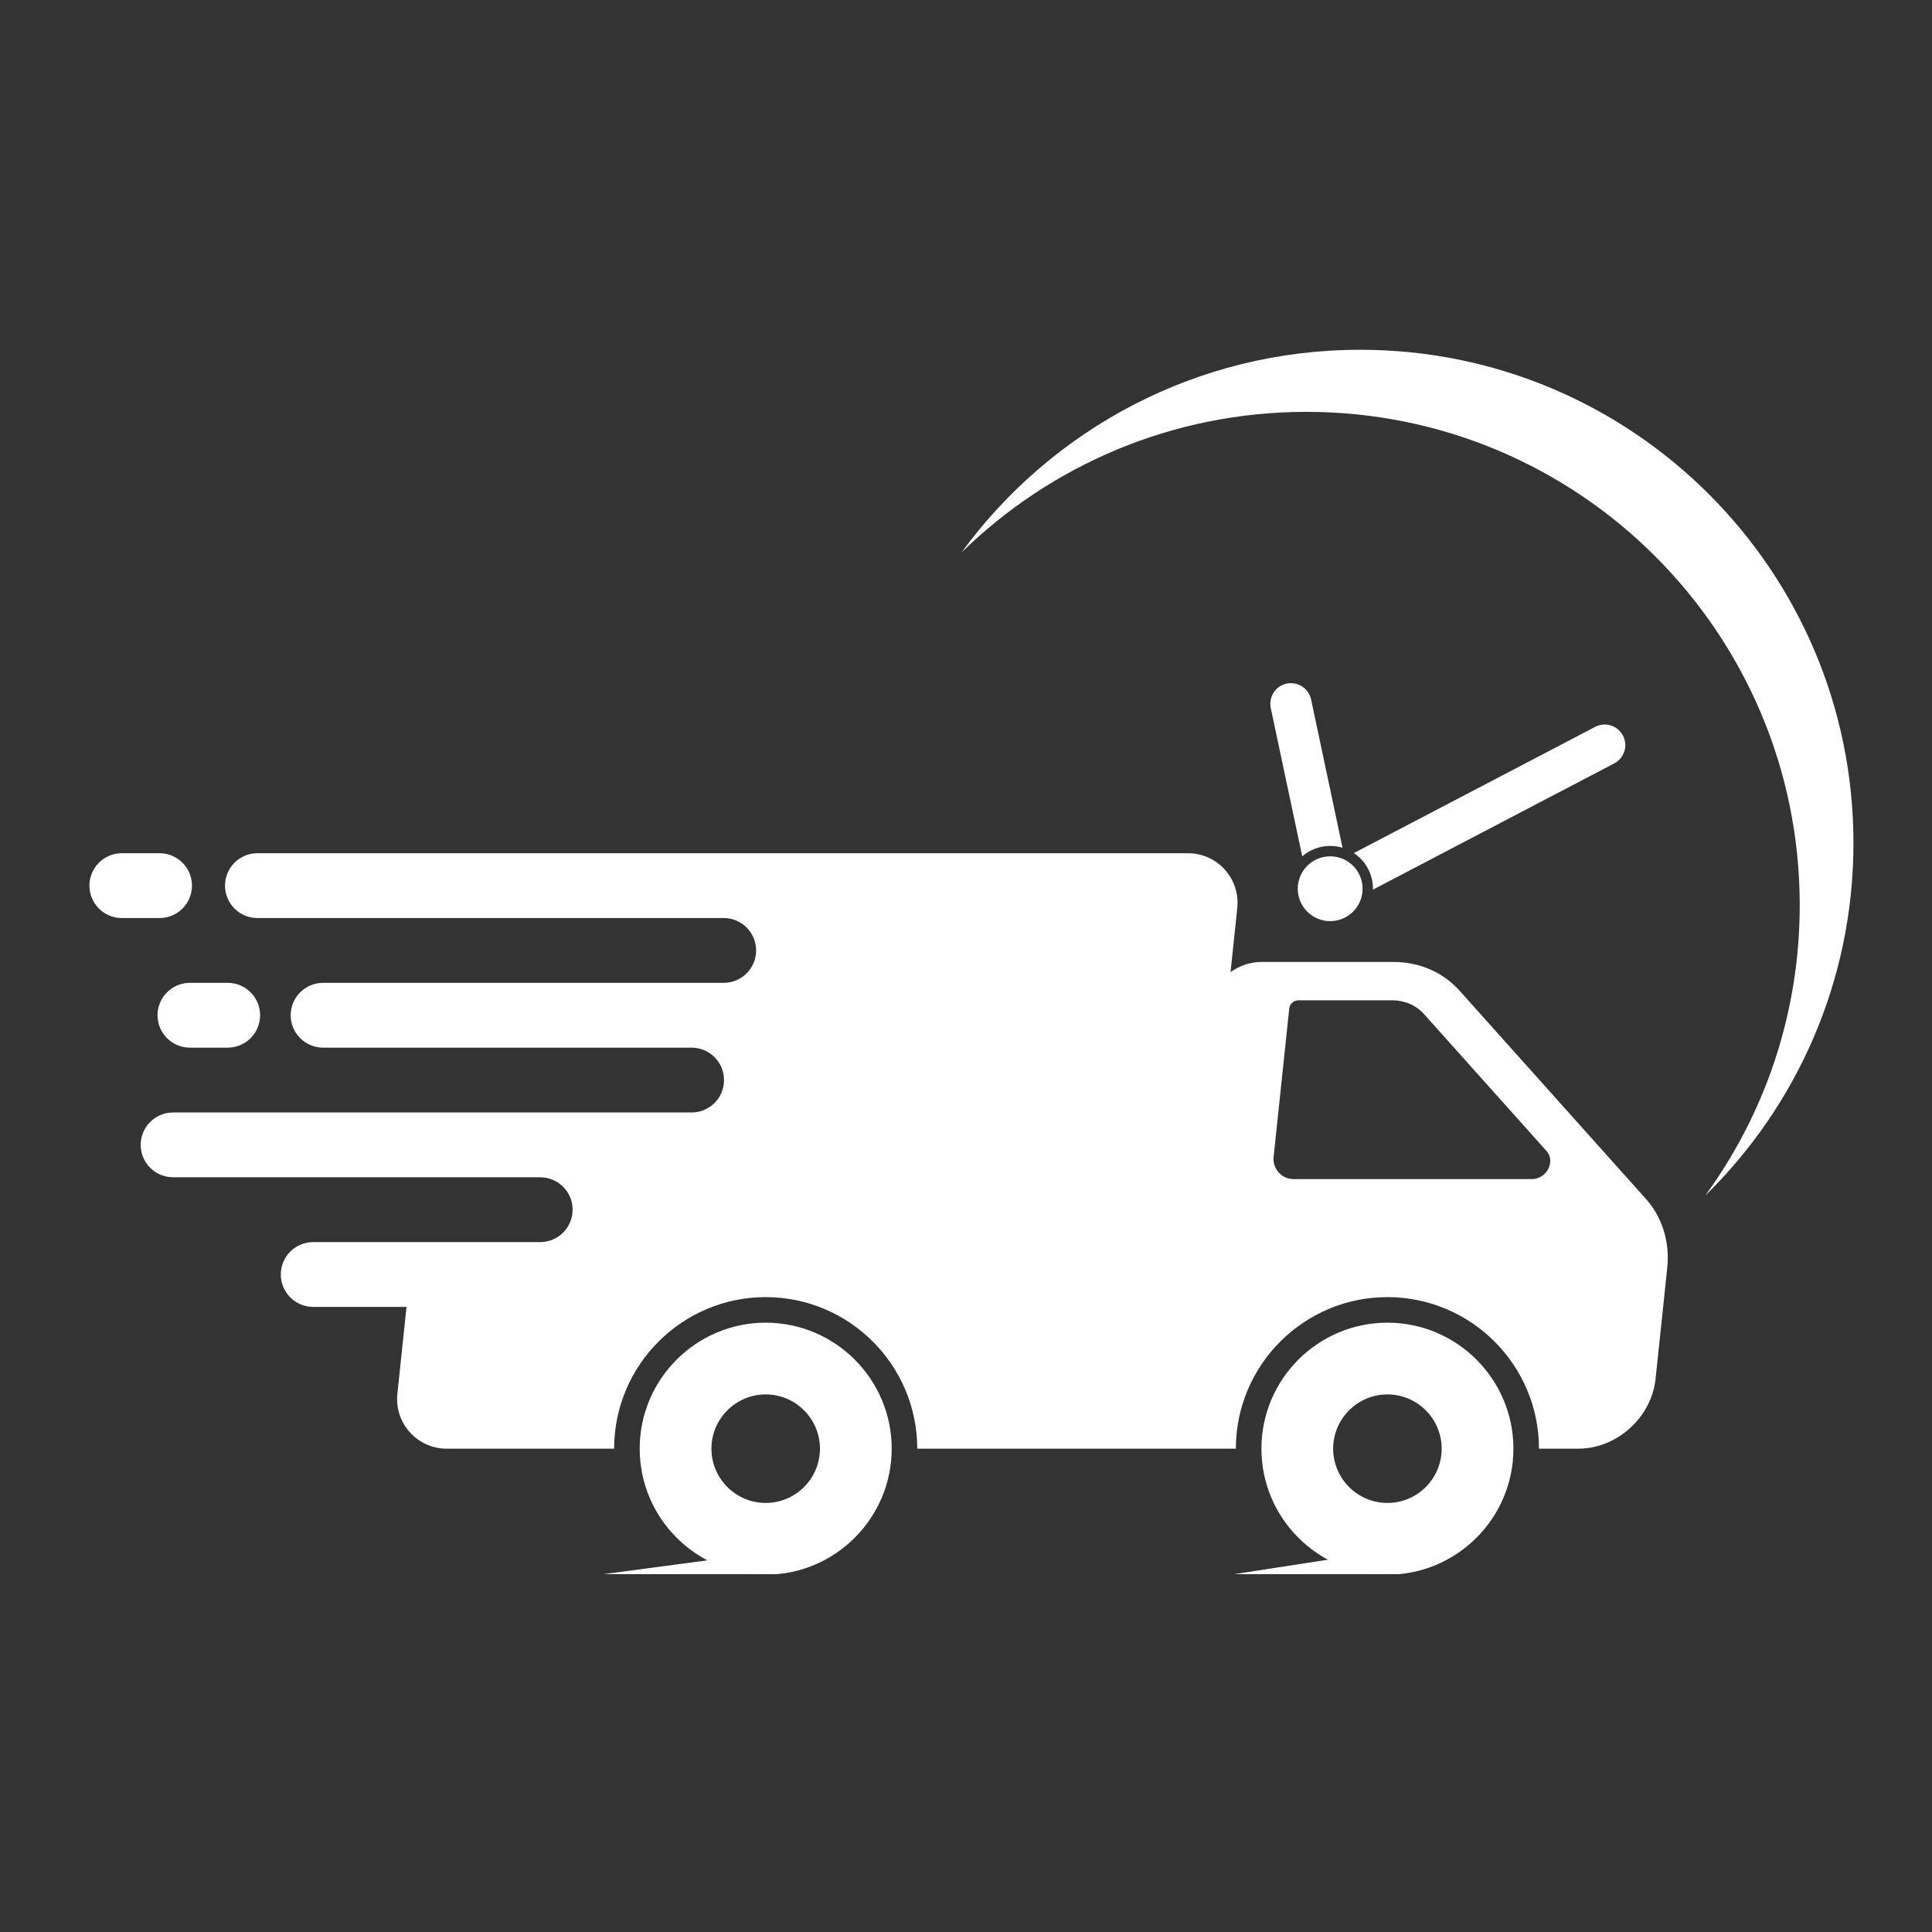
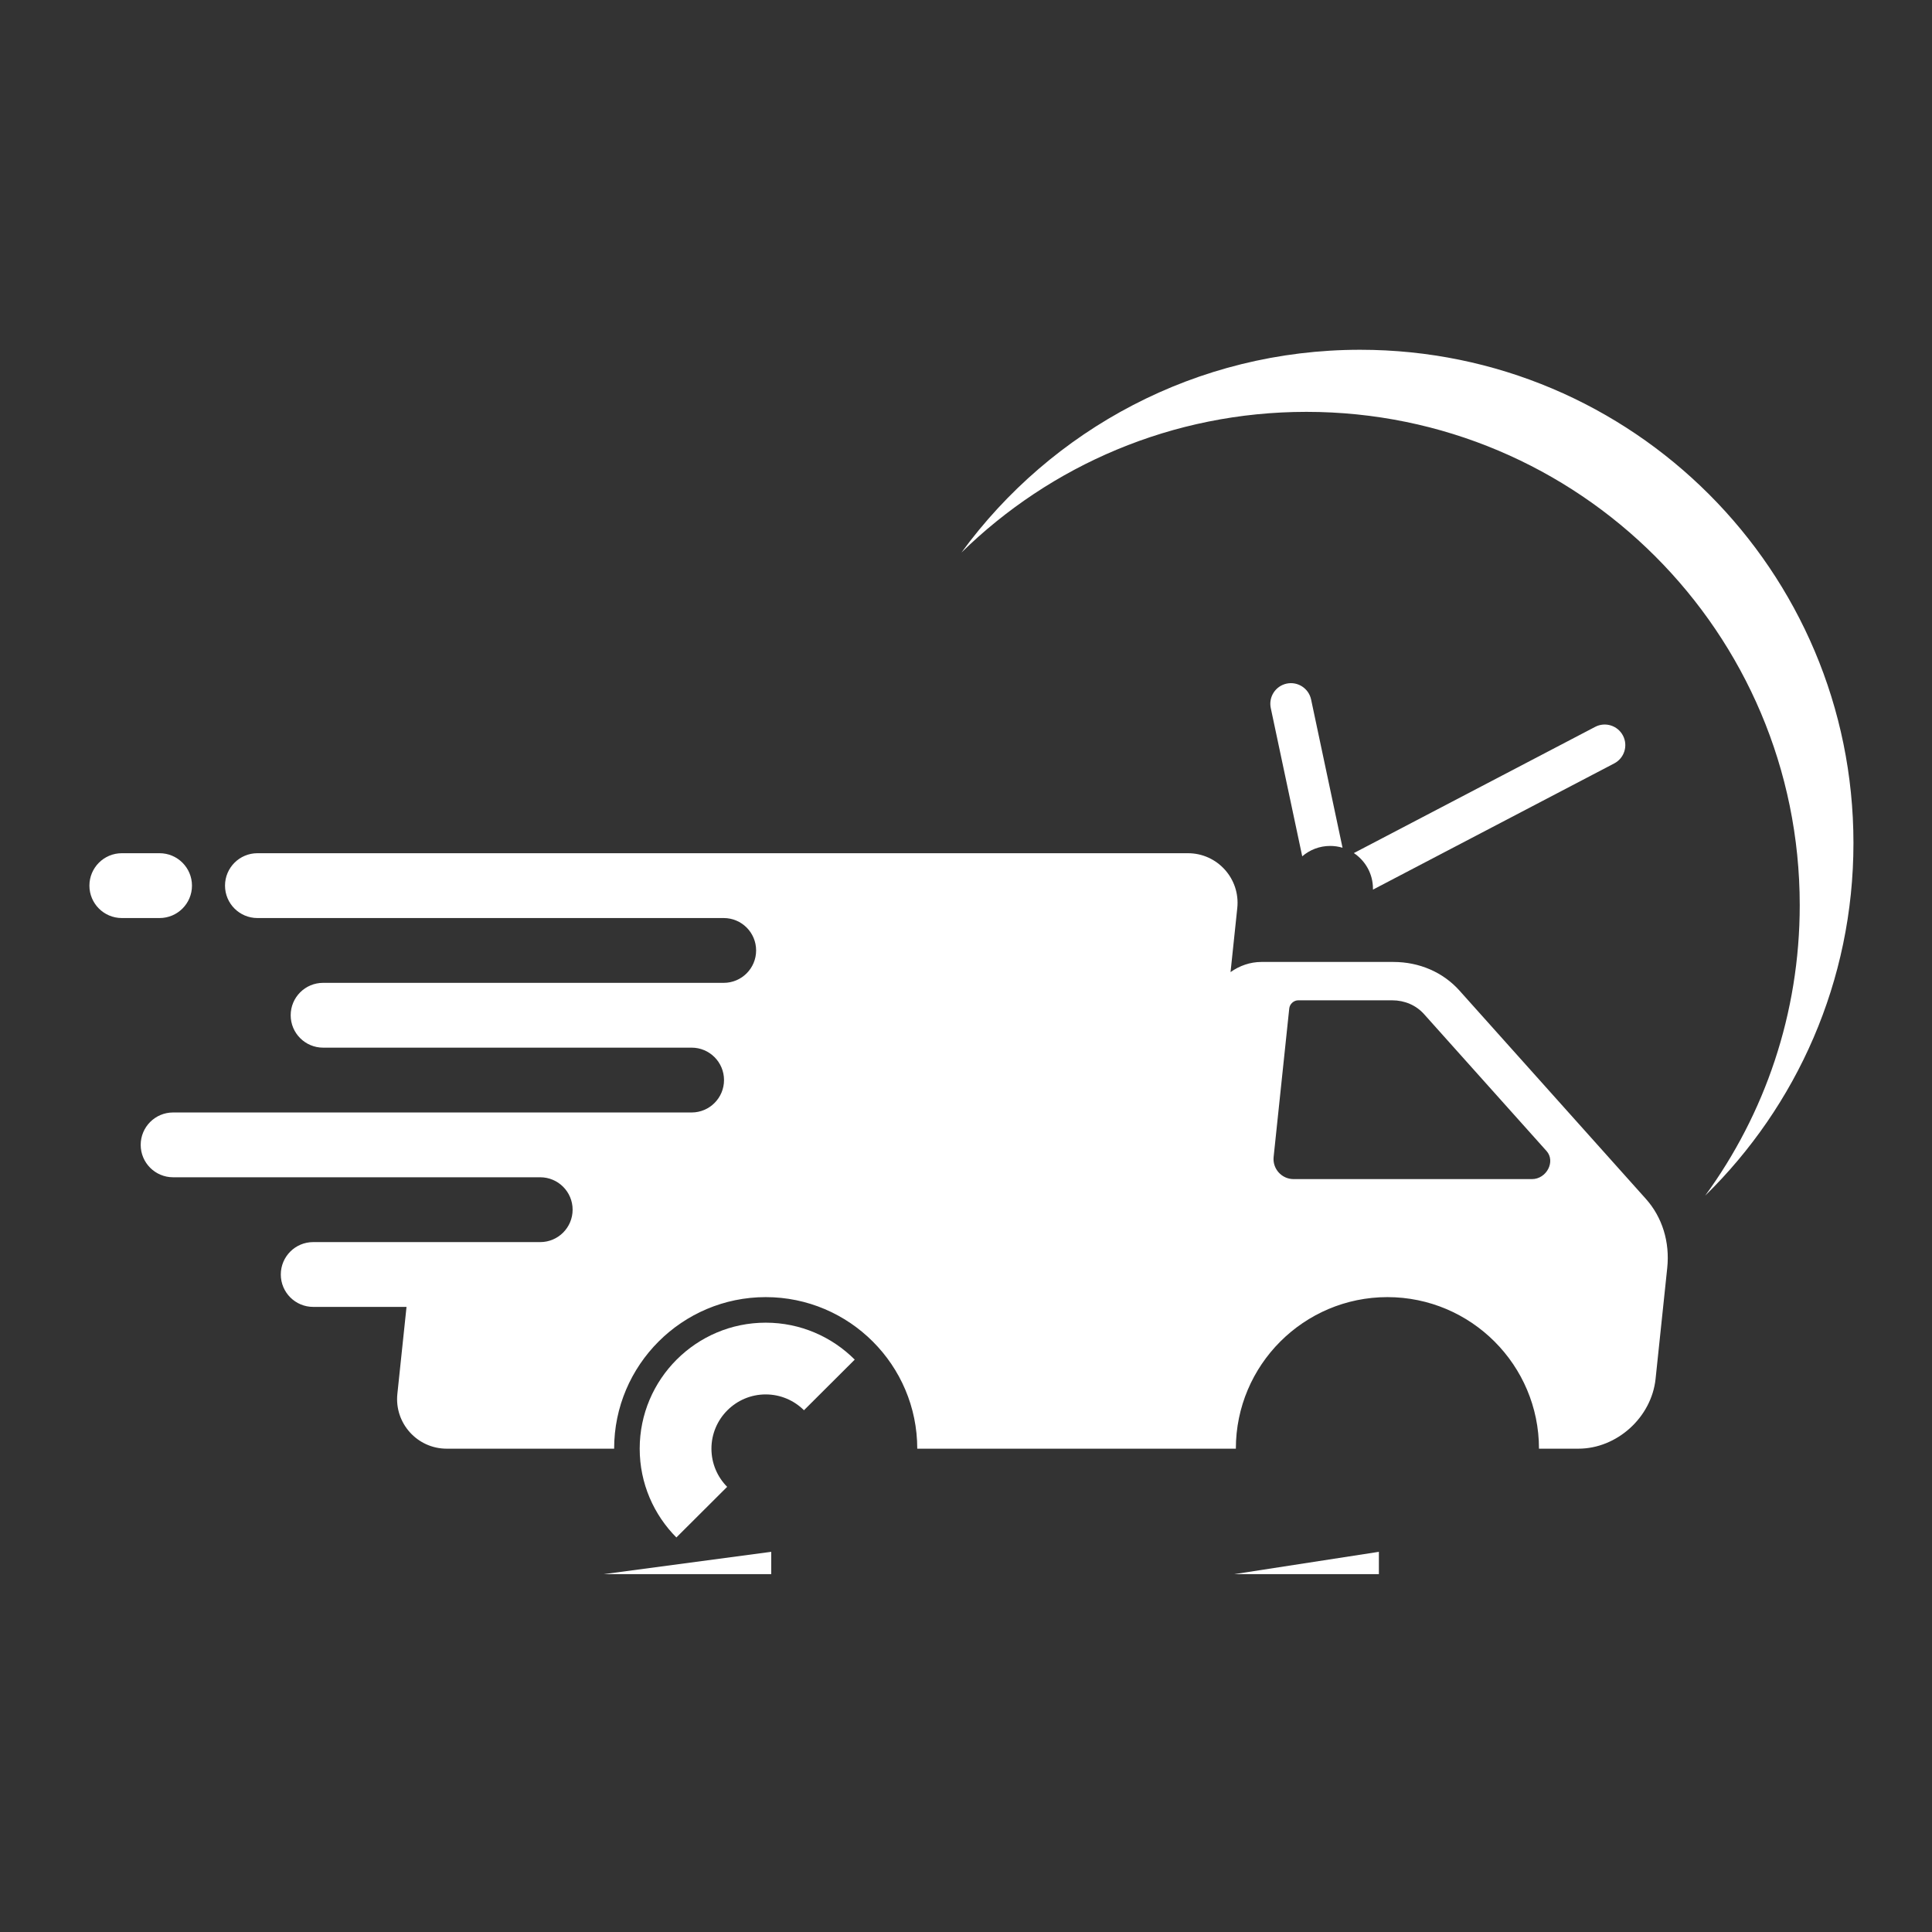
<svg xmlns="http://www.w3.org/2000/svg" version="1.0" preserveAspectRatio="xMidYMid meet" height="500" viewBox="0 0 375 375" zoomAndPan="magnify" width="500">
  <rect x="0" y="0" width="375" height="375" fill="#333333" stroke="none" />
  <defs>
    <clipPath id="5e693edc2b">
-       <path clip-rule="nonzero" d="M 244.527 256.598 L 293.941 256.598 L 293.941 305.539 L 244.527 305.539 Z M 244.527 256.598" />
-     </clipPath>
+       </clipPath>
    <clipPath id="658fdec580">
-       <path clip-rule="nonzero" d="M 124.145 256.598 L 173.227 256.598 L 173.227 305.539 L 124.145 305.539 Z M 124.145 256.598" />
+       <path clip-rule="nonzero" d="M 124.145 256.598 L 173.227 256.598 L 124.145 305.539 Z M 124.145 256.598" />
    </clipPath>
    <clipPath id="1e5dfaa08c">
      <path clip-rule="nonzero" d="M 17.355 165 L 38 165 L 38 179 L 17.355 179 Z M 17.355 165" />
    </clipPath>
    <clipPath id="9ec7bb0618">
      <path clip-rule="nonzero" d="M 186.492 67.895 L 359.754 67.895 L 359.754 232.387 L 186.492 232.387 Z M 186.492 67.895" />
    </clipPath>
    <clipPath id="57230a307d">
      <path clip-rule="nonzero" d="M 116.184 301.039 L 150 301.039 L 150 305.539 L 116.184 305.539 Z M 116.184 301.039" />
    </clipPath>
    <clipPath id="525d350383">
      <path clip-rule="nonzero" d="M 238.891 301.039 L 267.742 301.039 L 267.742 305.539 L 238.891 305.539 Z M 238.891 301.039" />
    </clipPath>
  </defs>
  <path fill-rule="nonzero" fill-opacity="1" d="M 297.348 228.863 L 251.09 228.863 C 248.773 228.863 246.969 226.859 247.211 224.555 L 250.242 195.746 C 250.332 194.871 251.117 194.16 251.992 194.16 L 270.23 194.16 C 272.648 194.16 274.863 195.121 276.395 196.828 L 300.18 223.41 C 301.98 225.422 300.195 228.863 297.348 228.863 Z M 319.469 232.707 L 283.277 192.266 C 280.098 188.711 275.488 186.715 270.461 186.715 L 244.828 186.715 C 242.652 186.715 240.574 187.453 238.848 188.684 L 240.156 176.246 C 240.754 170.562 236.297 165.609 230.582 165.609 L 49.965 165.609 C 46.492 165.609 43.676 168.426 43.676 171.902 C 43.676 175.375 46.492 178.191 49.965 178.191 L 140.473 178.191 C 143.945 178.191 146.762 181.008 146.762 184.48 C 146.762 187.953 143.945 190.77 140.473 190.77 L 62.711 190.77 C 59.238 190.77 56.422 193.586 56.422 197.059 C 56.422 200.531 59.238 203.348 62.711 203.348 L 134.242 203.348 C 137.715 203.348 140.531 206.164 140.531 209.641 C 140.531 213.113 137.715 215.93 134.242 215.93 L 33.598 215.93 C 30.125 215.93 27.309 218.746 27.309 222.219 C 27.309 225.691 30.125 228.508 33.598 228.508 L 104.855 228.508 C 108.328 228.508 111.145 231.324 111.145 234.797 C 111.145 238.273 108.328 241.09 104.855 241.09 L 60.793 241.09 C 57.32 241.09 54.504 243.902 54.504 247.379 C 54.504 250.852 57.32 253.668 60.793 253.668 L 78.906 253.668 L 77.129 270.551 C 76.531 276.238 80.992 281.188 86.707 281.188 L 119.203 281.188 C 119.203 264.965 132.398 251.77 148.621 251.77 C 164.844 251.77 178.039 264.965 178.039 281.188 L 239.879 281.188 C 239.879 264.965 253.074 251.77 269.297 251.77 C 285.52 251.77 298.715 264.965 298.715 281.188 L 306.359 281.188 C 313.848 281.188 320.562 275.113 321.348 267.625 L 323.609 246.105 C 324.137 241.082 322.648 236.262 319.469 232.707" fill="#ffffff" />
  <g clip-path="url(#5e693edc2b)">
    <path fill-rule="nonzero" fill-opacity="1" d="M 269.297 291.719 C 263.492 291.719 258.766 286.996 258.766 281.188 C 258.766 275.383 263.492 270.656 269.297 270.656 C 275.105 270.656 279.828 275.383 279.828 281.188 C 279.828 286.996 275.105 291.719 269.297 291.719 Z M 269.297 256.73 C 255.812 256.73 244.844 267.703 244.844 281.188 C 244.844 294.672 255.812 305.645 269.297 305.645 C 282.781 305.645 293.754 294.672 293.754 281.188 C 293.754 267.703 282.781 256.73 269.297 256.73" fill="#ffffff" />
  </g>
  <g clip-path="url(#658fdec580)">
    <path fill-rule="nonzero" fill-opacity="1" d="M 148.621 291.719 C 142.812 291.719 138.09 286.996 138.09 281.188 C 138.09 275.383 142.812 270.656 148.621 270.656 C 154.43 270.656 159.152 275.383 159.152 281.188 C 159.152 286.996 154.43 291.719 148.621 291.719 Z M 148.621 256.73 C 135.137 256.73 124.164 267.703 124.164 281.188 C 124.164 294.672 135.137 305.645 148.621 305.645 C 162.105 305.645 173.078 294.672 173.078 281.188 C 173.078 267.703 162.105 256.73 148.621 256.73" fill="#ffffff" />
  </g>
  <g clip-path="url(#1e5dfaa08c)">
    <path fill-rule="nonzero" fill-opacity="1" d="M 37.262 171.902 C 37.262 168.426 34.445 165.609 30.973 165.609 L 23.645 165.609 C 20.172 165.609 17.355 168.426 17.355 171.902 C 17.355 175.375 20.172 178.191 23.645 178.191 L 30.973 178.191 C 34.445 178.191 37.262 175.375 37.262 171.902" fill="#ffffff" />
  </g>
-   <path fill-rule="nonzero" fill-opacity="1" d="M 30.574 197.059 C 30.574 200.531 33.391 203.348 36.863 203.348 L 44.191 203.348 C 47.668 203.348 50.484 200.531 50.484 197.059 C 50.484 193.586 47.668 190.77 44.191 190.77 L 36.863 190.77 C 33.391 190.77 30.574 193.586 30.574 197.059" fill="#ffffff" />
  <g clip-path="url(#9ec7bb0618)">
    <path fill-rule="nonzero" fill-opacity="1" d="M 264.008 67.891 C 232.203 67.891 204.027 83.395 186.613 107.254 C 203.879 90.359 227.512 79.941 253.578 79.941 C 306.457 79.941 349.328 122.809 349.328 175.691 C 349.328 196.77 342.516 216.258 330.973 232.074 C 348.73 214.691 359.754 190.457 359.754 163.641 C 359.754 110.762 316.887 67.891 264.008 67.891" fill="#ffffff" />
  </g>
-   <path fill-rule="nonzero" fill-opacity="1" d="M 264.477 172.504 C 264.477 175.977 261.66 178.793 258.184 178.793 C 254.711 178.793 251.895 175.977 251.895 172.504 C 251.895 169.027 254.711 166.211 258.184 166.211 C 261.66 166.211 264.477 169.027 264.477 172.504" fill="#ffffff" />
  <path fill-rule="nonzero" fill-opacity="1" d="M 315.016 142.777 C 313.992 140.82 311.574 140.062 309.617 141.086 L 262.781 165.582 C 265.02 167.07 266.492 169.613 266.492 172.504 C 266.492 172.559 266.488 172.617 266.488 172.676 L 313.324 148.176 C 315.285 147.152 316.039 144.734 315.016 142.777 Z M 249.738 132.688 C 247.578 133.148 246.199 135.27 246.656 137.434 L 252.762 166.211 C 254.219 164.957 256.113 164.195 258.184 164.195 C 259.02 164.195 259.828 164.32 260.586 164.547 L 254.484 135.773 C 254.023 133.613 251.902 132.23 249.738 132.688" fill="#ffffff" />
  <g clip-path="url(#57230a307d)">
    <path fill-rule="nonzero" fill-opacity="1" d="M 149.695 301.207 L 149.695 305.645 L 116.395 305.645 Z M 149.695 301.207" fill="#ffffff" />
  </g>
  <g clip-path="url(#525d350383)">
    <path fill-rule="nonzero" fill-opacity="1" d="M 267.641 301.207 L 267.641 305.645 L 238.891 305.645 Z M 267.641 301.207" fill="#ffffff" />
  </g>
</svg>